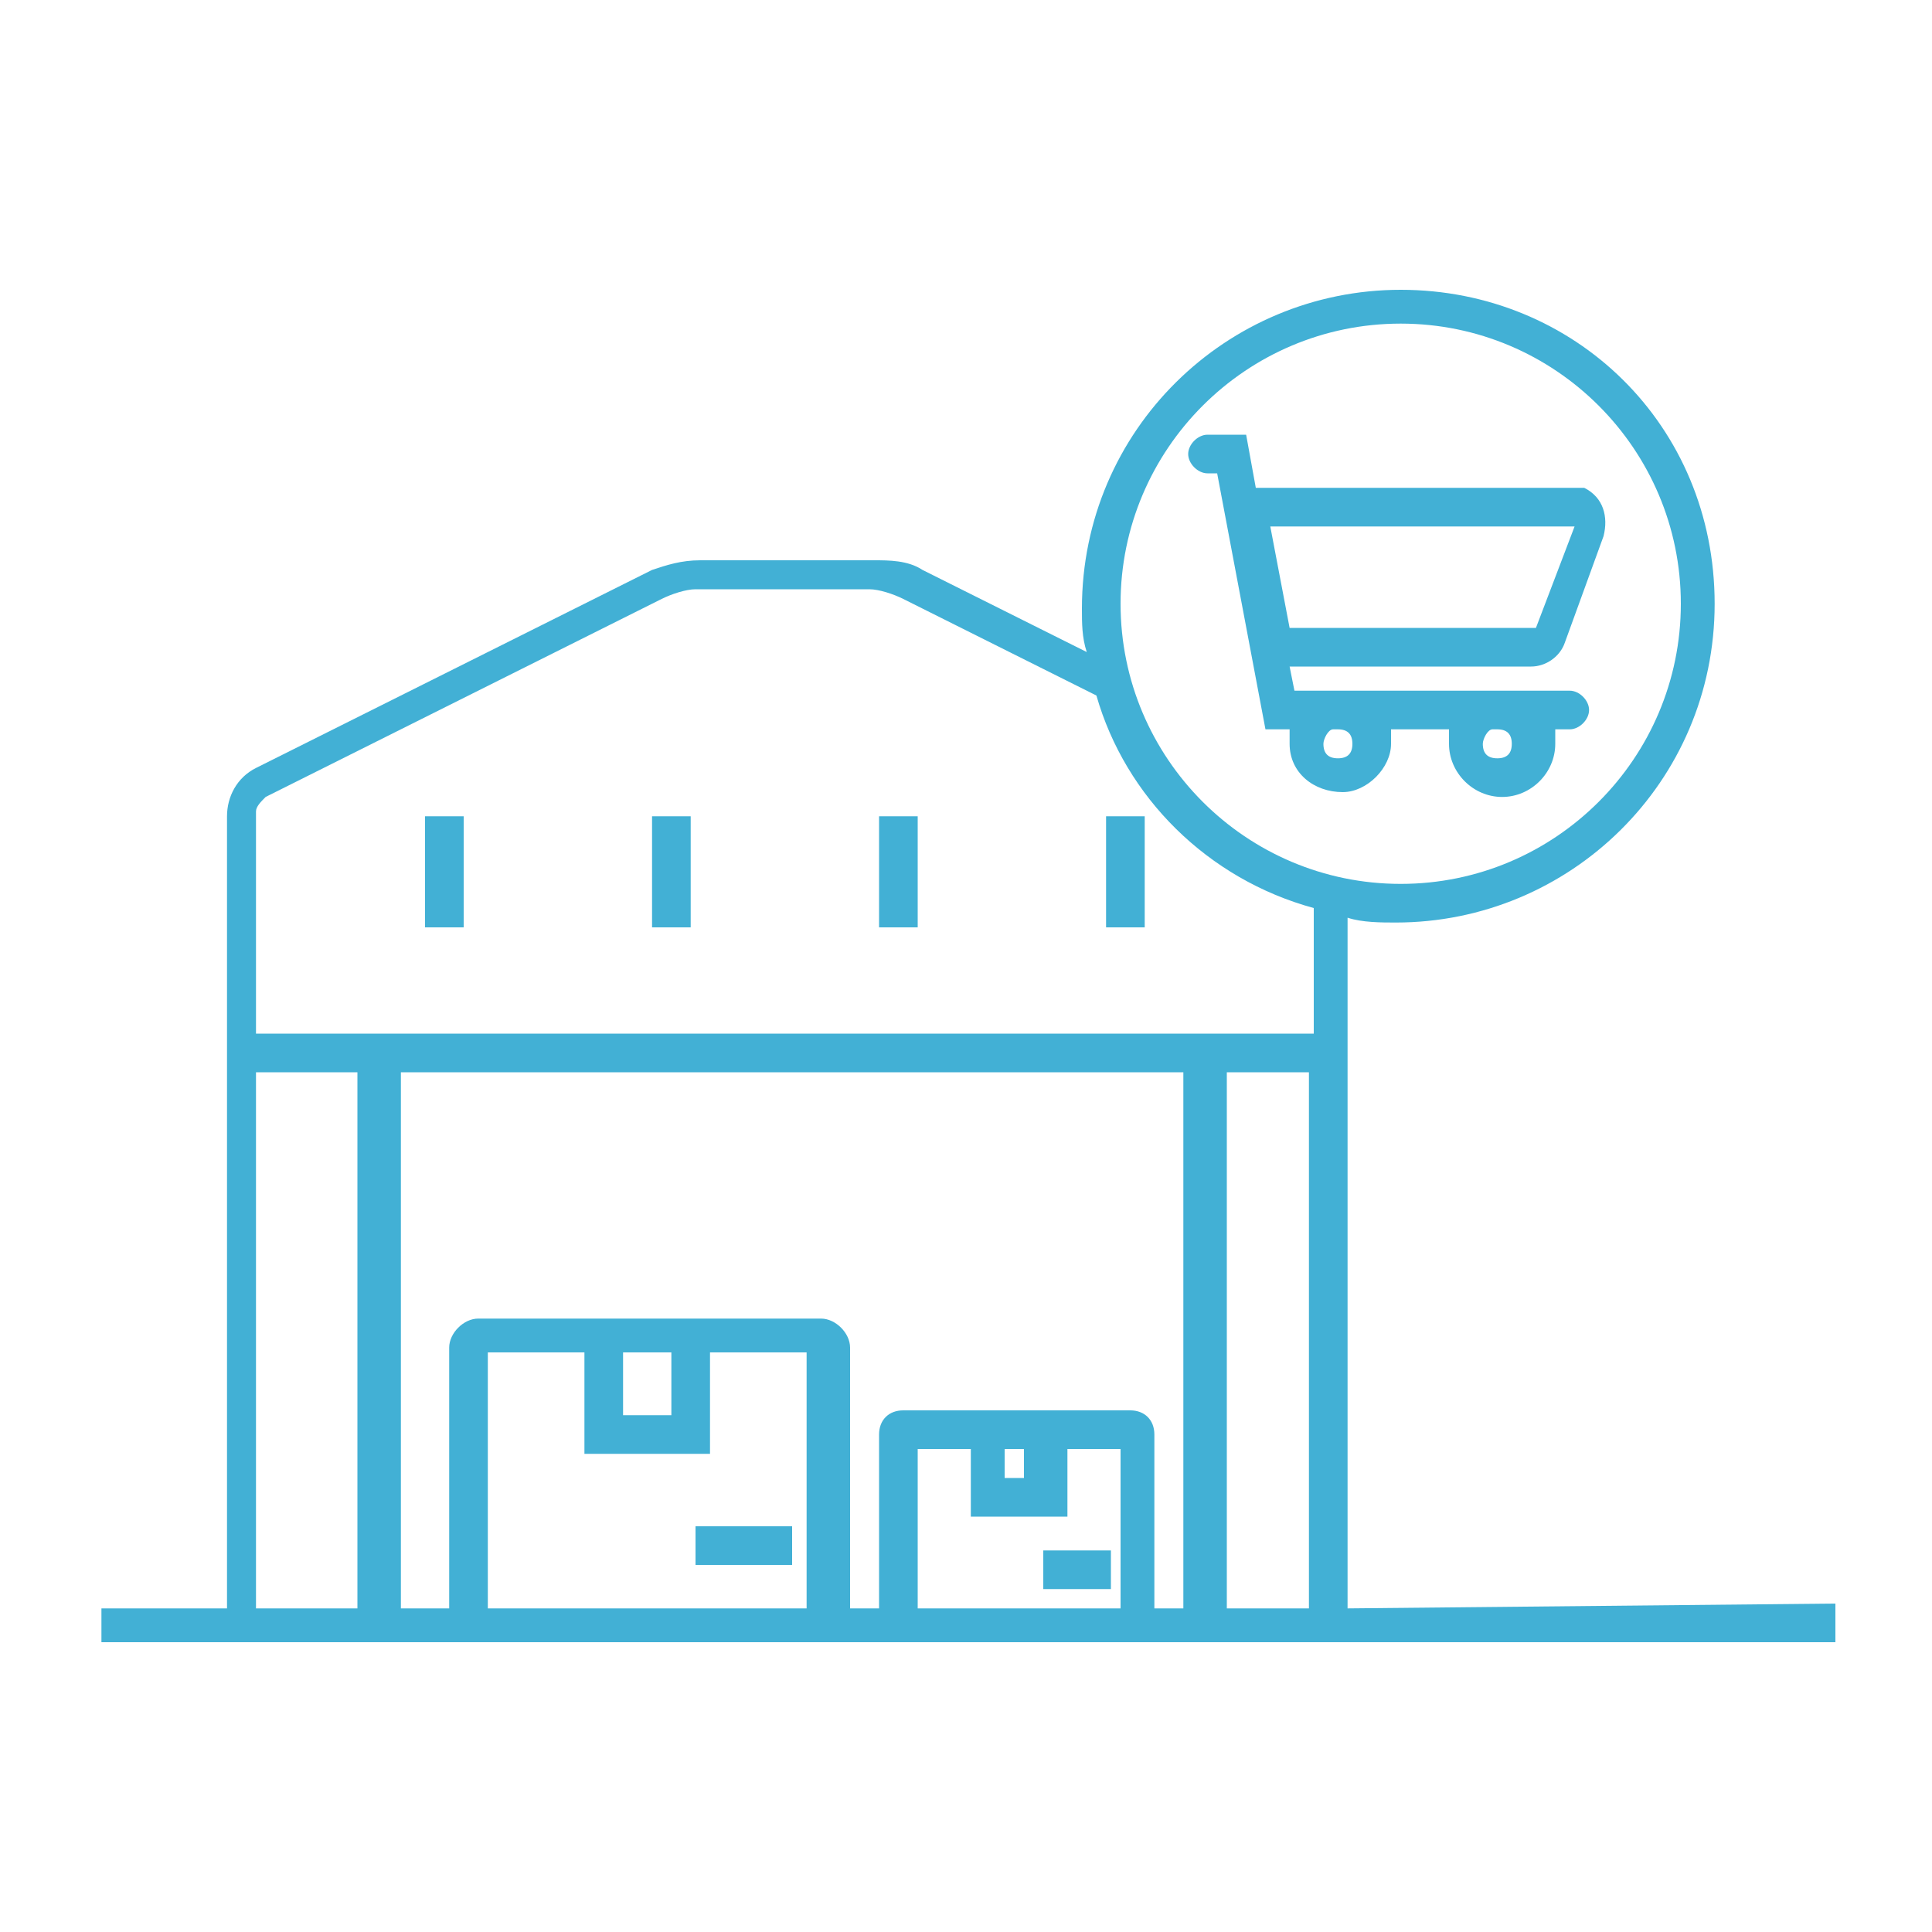
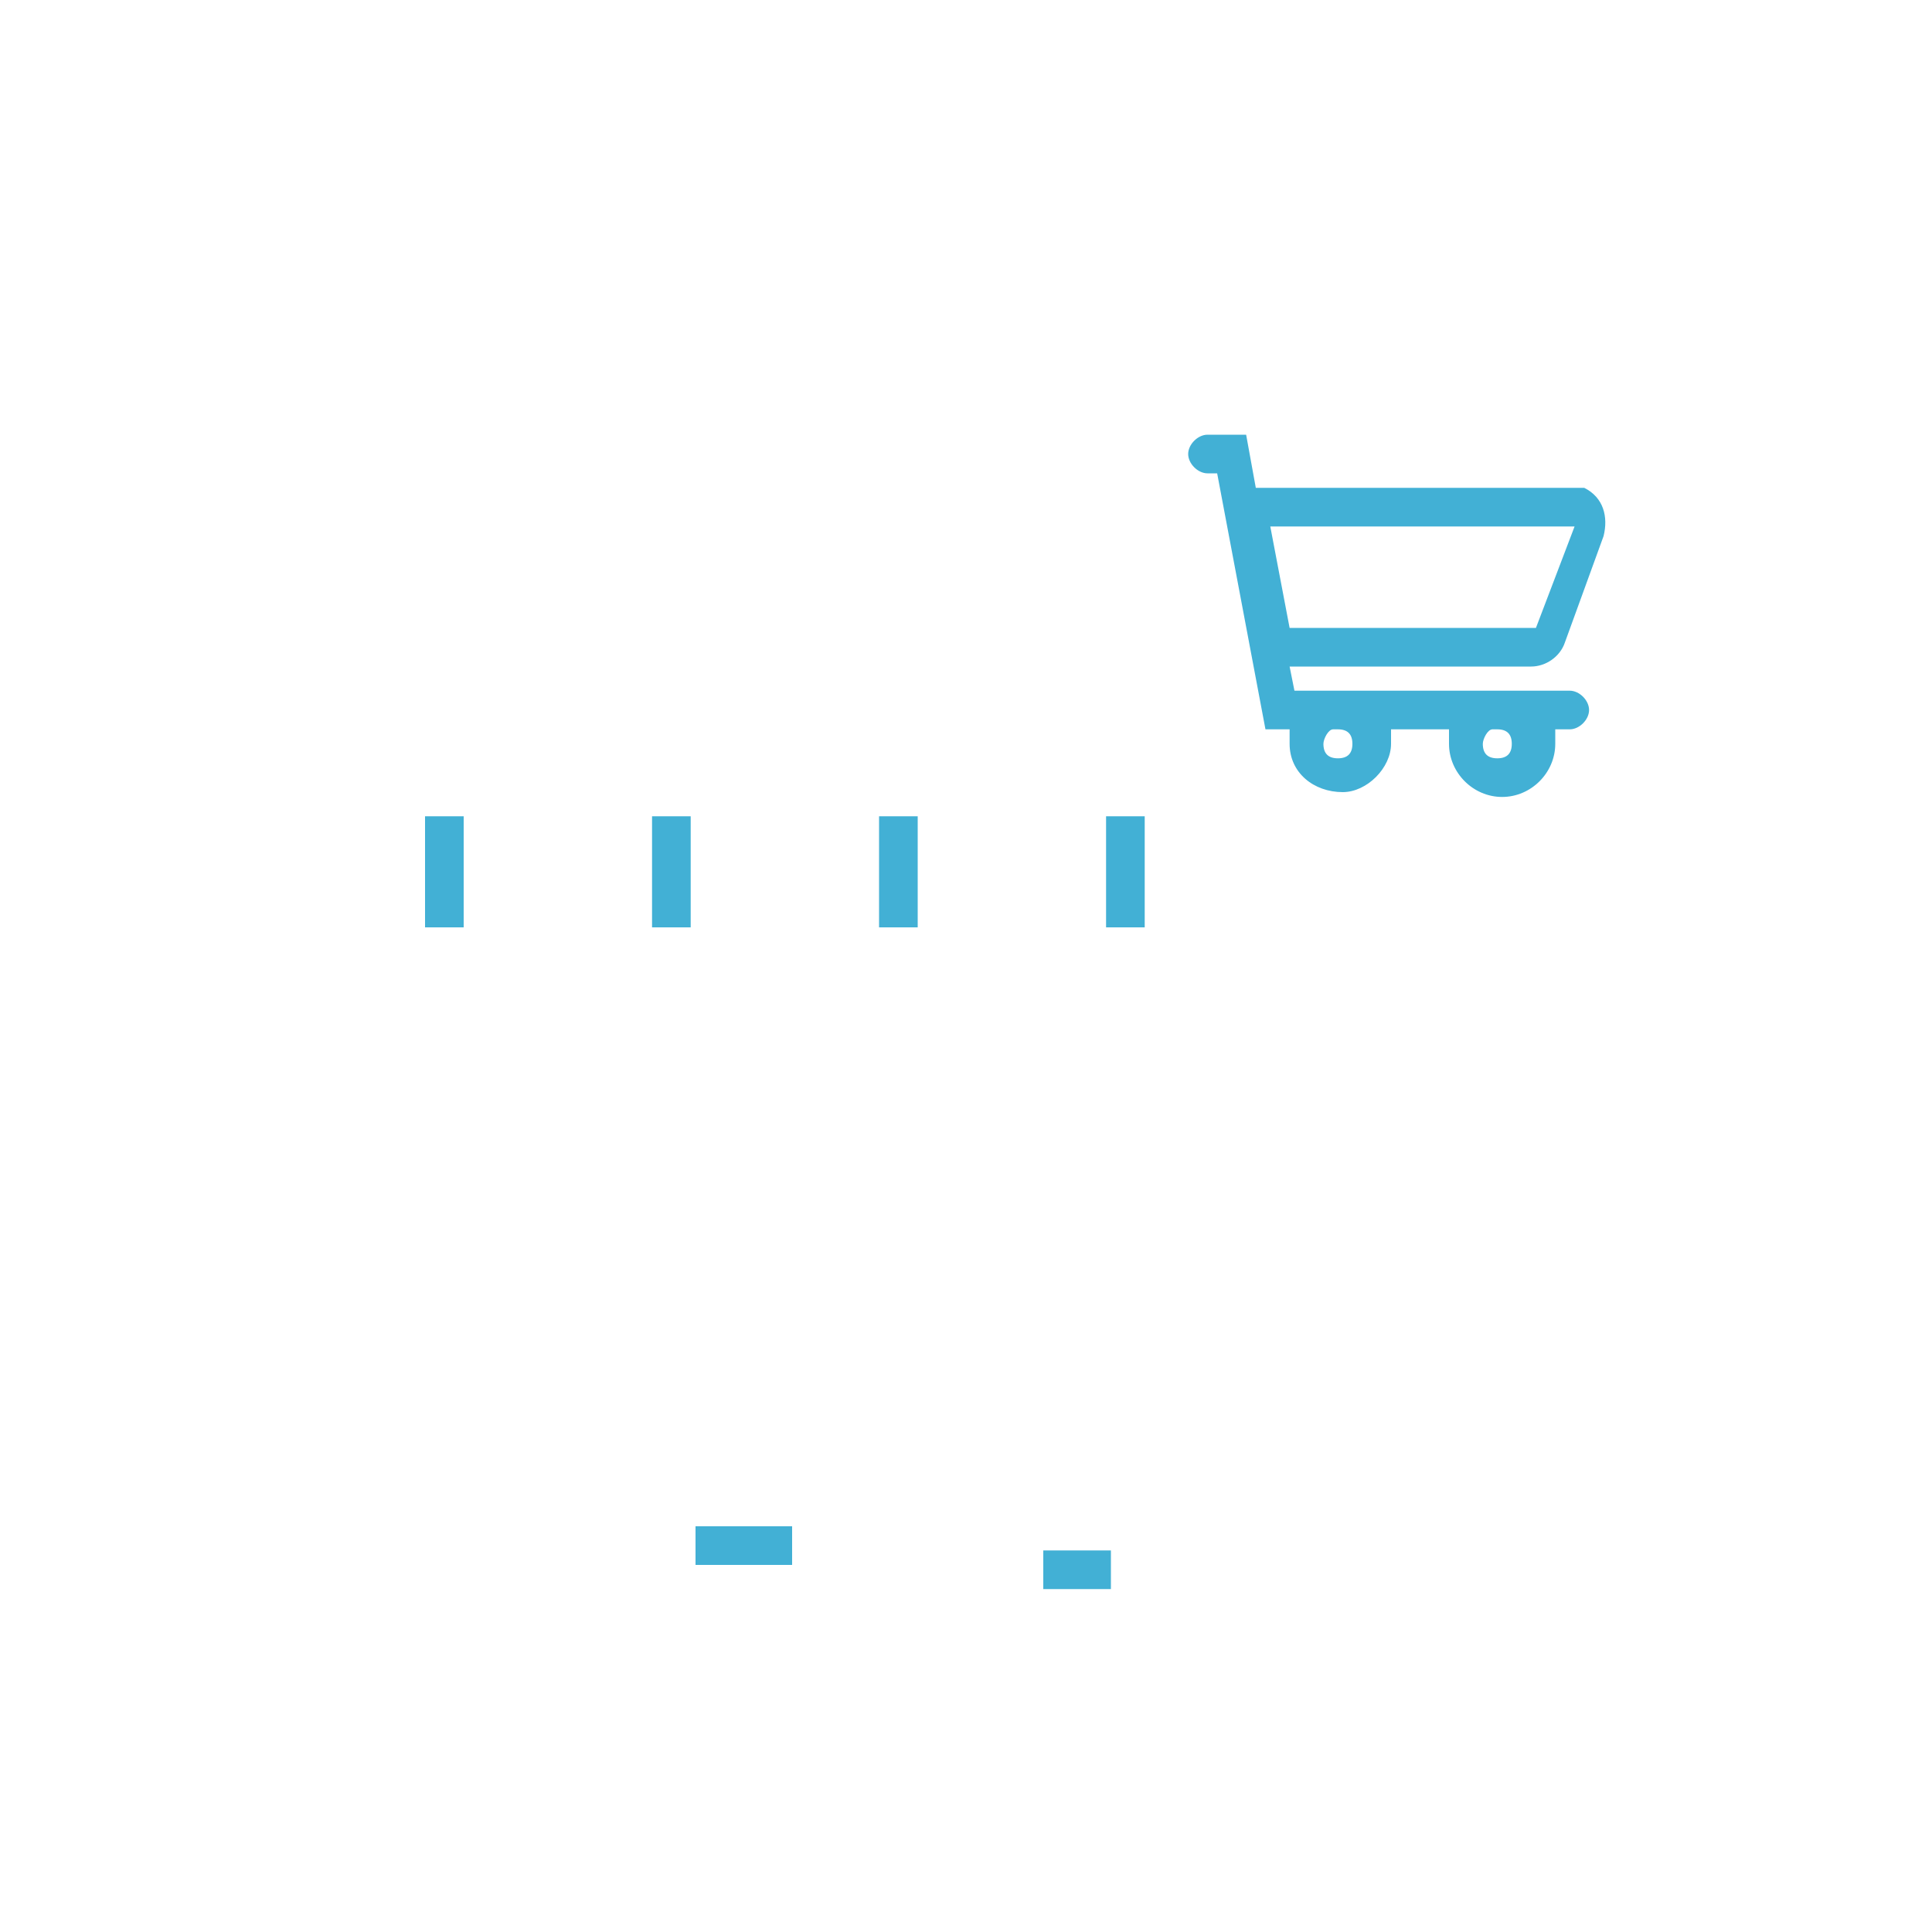
<svg xmlns="http://www.w3.org/2000/svg" id="Layer_1" version="1.1" viewBox="0 0 40 40">
  <defs>
    <style>
      .st0 {
        fill: #42b0d5;
      }
    </style>
  </defs>
-   <path class="st0" d="M27.9,33.3v-14.3c.3.1.7.1,1,.1,3.6,0,6.6-2.9,6.6-6.6s-2.9-6.5-6.5-6.5-6.6,2.9-6.6,6.6c0,.3,0,.6.1.9l-3.4-1.7c-.3-.2-.7-.2-1-.2h-3.6c-.4,0-.7.1-1,.2l-8.2,4.1c-.4.2-.6.6-.6,1v16.4h-2.6v.7h35.9v-.8l-10.1.1h0ZM29,6.7c3.2,0,5.8,2.6,5.8,5.8s-2.6,5.8-5.8,5.8-5.8-2.6-5.8-5.8,2.6-5.8,5.8-5.8ZM5.5,16.5l8.2-4.1c.2-.1.5-.2.7-.2h3.6c.2,0,.5.1.7.2l4,2c.6,2.1,2.3,3.8,4.5,4.4v2.6H5.3v-4.6c0-.1.1-.2.2-.3ZM5.3,33.3v-11.1h2.1v11.1h-2.1ZM10.1,33.3v-5.3h2v2.1h2.6v-2.1h2v5.3h-6.6ZM12.9,28h1v1.3h-1v-1.3ZM20.8,30h.4v.6h-.4v-.6ZM22.1,31.4v-1.4h1.1v3.3h-4.2v-3.3h1.1v1.4h2ZM23.9,33.3v-3.6c0-.3-.2-.5-.5-.5h-4.7c-.3,0-.5.2-.5.5v3.6h-.6v-5.4c0-.3-.3-.6-.6-.6h-7.1c-.3,0-.6.3-.6.6v5.4h-1v-11.1h16.2v11.1h-.6ZM25.4,33.3v-11.1h1.7v11.1s-1.7,0-1.7,0Z" />
  <path class="st0" d="M8.8,16.9h.8v2.3h-.8v-2.3ZM13.5,16.9h.8v2.3h-.8v-2.3ZM18.2,16.9h.8v2.3h-.8v-2.3ZM22.9,16.9h.8v2.3h-.8v-2.3ZM25.2,9.8l1,5.3h.5v.3c0,.6.5,1,1.1,1,.5,0,1-.5,1-1v-.3h1.2v.3c0,.6.5,1.1,1.1,1.1s1.1-.5,1.1-1.1v-.3h.3c.2,0,.4-.2.4-.4s-.2-.4-.4-.4h-5.7l-.1-.5h5c.3,0,.6-.2.7-.5l.8-2.2c.1-.4,0-.8-.4-1h-6.8l-.2-1.1h-.8c-.2,0-.4.2-.4.4s.2.4.4.4h.2ZM28,15.4c0,.2-.1.3-.3.3s-.3-.1-.3-.3h0c0-.1.1-.3.2-.3h.1c.2,0,.3.1.3.3ZM31.3,15.4c0,.2-.1.3-.3.3s-.3-.1-.3-.3h0c0-.1.1-.3.2-.3h.1c.2,0,.3.1.3.3ZM32.6,10.9l-.8,2.1h-5.1l-.4-2.1c-.1,0,6.3,0,6.3,0ZM14.4,31.6h2v.8h-2v-.8ZM21.7,32.1h1.3v.8h-1.4v-.8h.1Z" />
</svg>